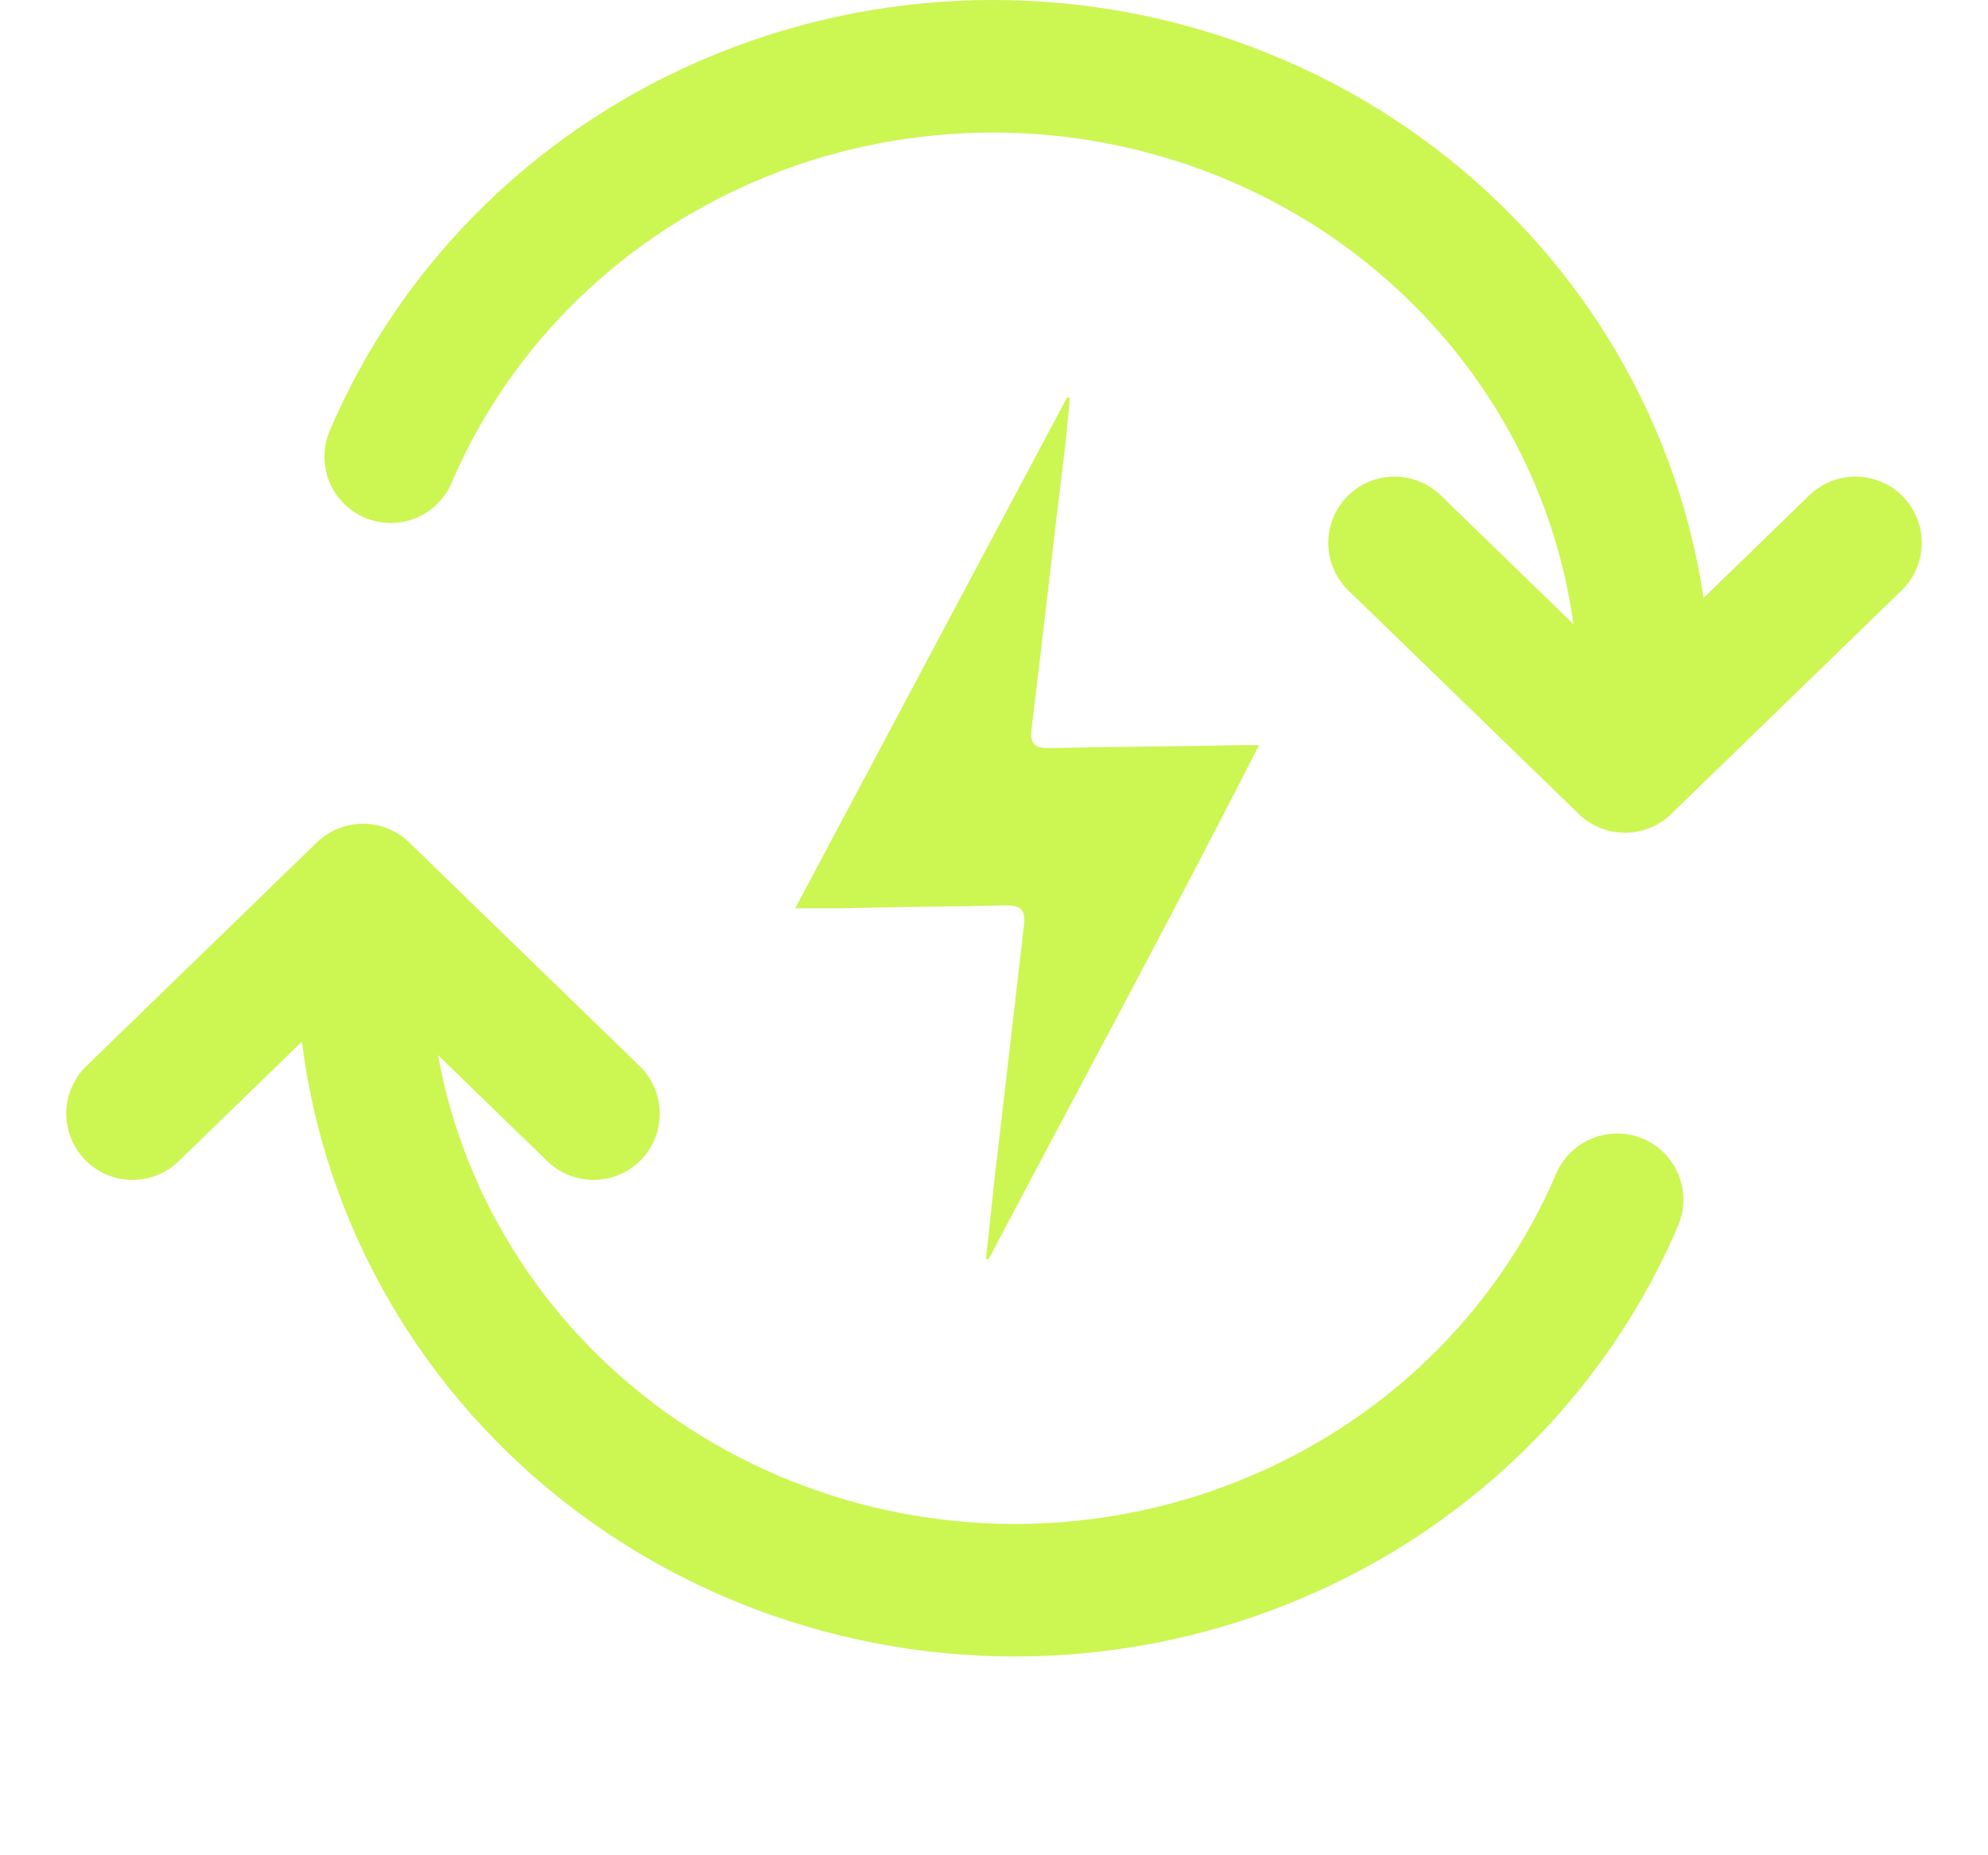
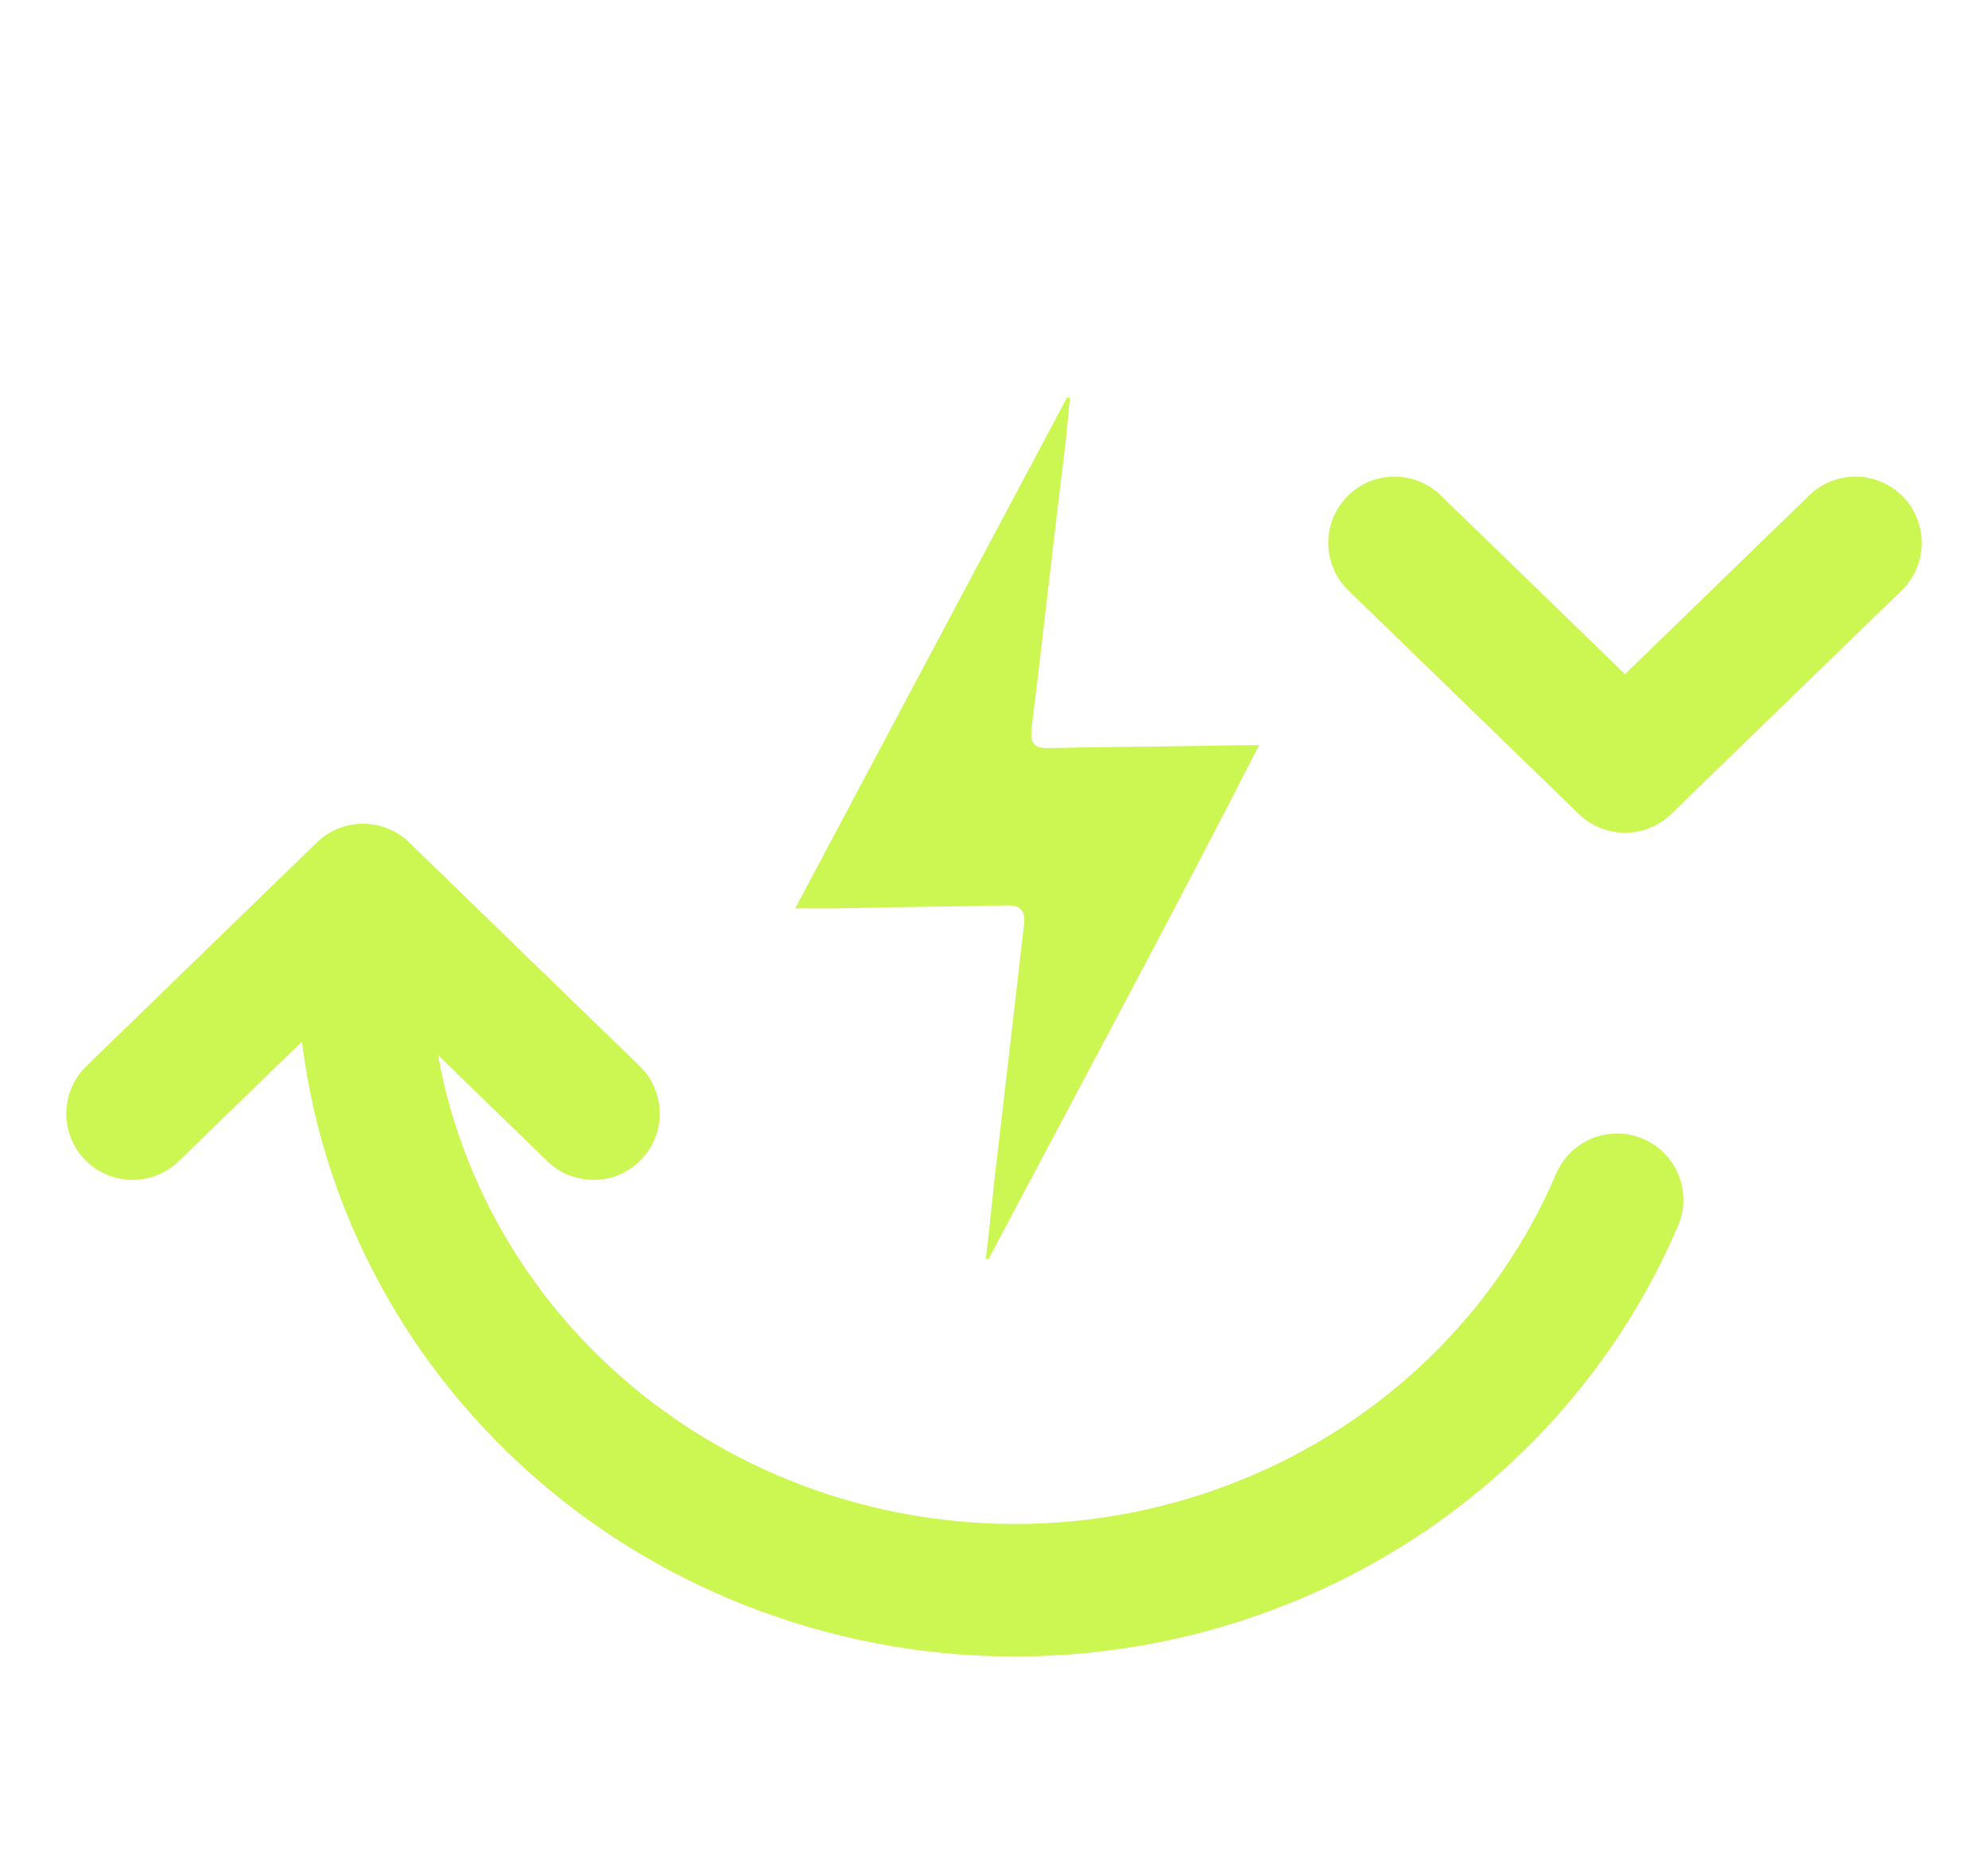
<svg xmlns="http://www.w3.org/2000/svg" width="30" height="28" viewBox="0 0 30 28" fill="none">
-   <path d="M24.821 10.546C24.821 9.292 24.567 8.051 24.073 6.893C23.578 5.734 22.854 4.682 21.94 3.796C21.027 2.909 19.942 2.206 18.749 1.727C17.555 1.247 16.276 1 14.984 1C13.693 1 12.413 1.247 11.22 1.727C10.026 2.206 8.942 2.909 8.028 3.796C7.115 4.682 6.39 5.734 5.896 6.893" stroke="#CCF652" stroke-width="2" stroke-linecap="round" />
  <path d="M21.044 8.193L24.522 11.568L28 8.193" stroke="#CCF652" stroke-width="2" stroke-linecap="round" stroke-linejoin="round" />
  <path d="M5.478 14.454C5.478 15.708 5.732 16.949 6.227 18.107C6.721 19.265 7.446 20.318 8.359 21.204C9.273 22.091 10.357 22.794 11.55 23.273C12.744 23.753 14.023 24 15.315 24C16.607 24 17.886 23.753 19.079 23.273C20.273 22.794 21.357 22.091 22.271 21.204C23.184 20.318 23.909 19.265 24.403 18.107" stroke="#CCF652" stroke-width="2" stroke-linecap="round" />
  <path d="M8.956 16.807L5.478 13.432L2 16.807" stroke="#CCF652" stroke-width="2" stroke-linecap="round" stroke-linejoin="round" />
  <path d="M14.876 19C14.943 18.475 14.987 17.928 15.054 17.404C15.188 16.24 15.322 15.1 15.455 13.937C15.478 13.709 15.366 13.663 15.188 13.663C14.341 13.686 13.494 13.686 12.646 13.709C12.446 13.709 12.245 13.709 12 13.709C13.382 11.109 14.742 8.554 16.102 6C16.124 6 16.146 6 16.146 6C16.124 6.228 16.102 6.456 16.08 6.684C15.901 8.121 15.745 9.558 15.567 10.995C15.545 11.2 15.589 11.291 15.812 11.291C16.793 11.268 17.774 11.268 18.733 11.246C18.799 11.246 18.889 11.246 19 11.246C17.662 13.868 16.28 16.423 14.92 19C14.92 19 14.898 19 14.876 19Z" fill="#CCF652" />
</svg>